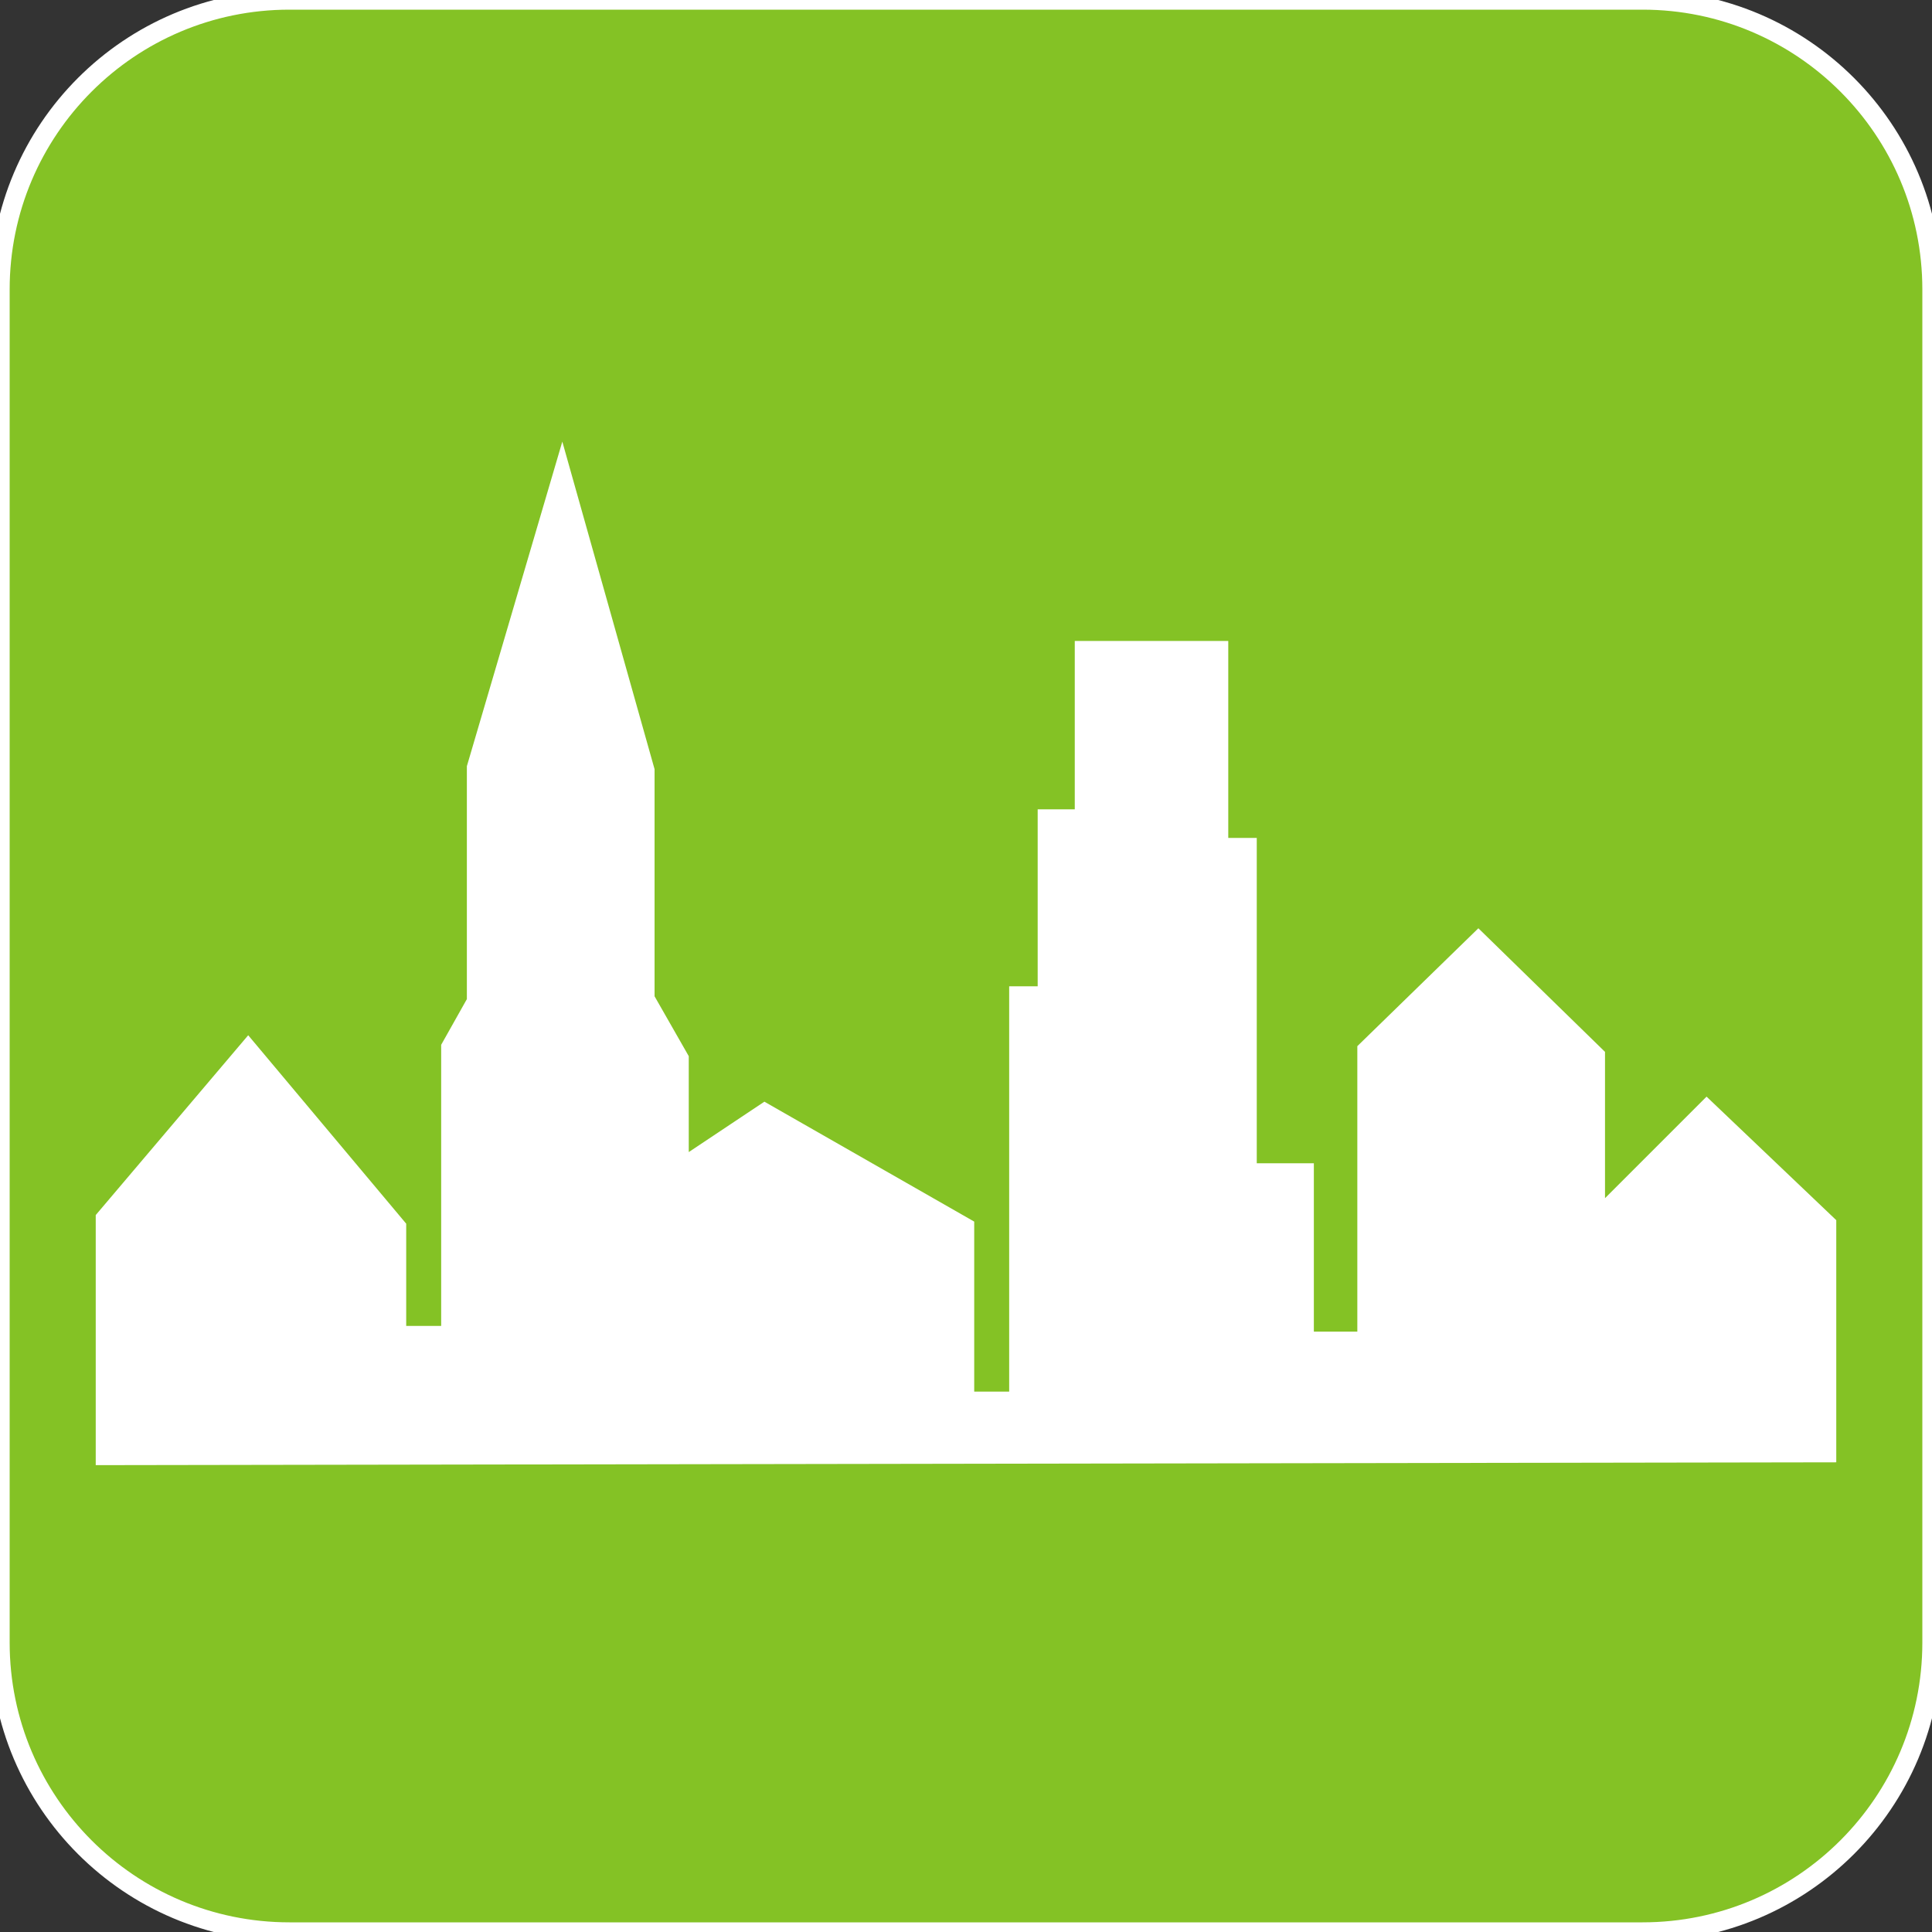
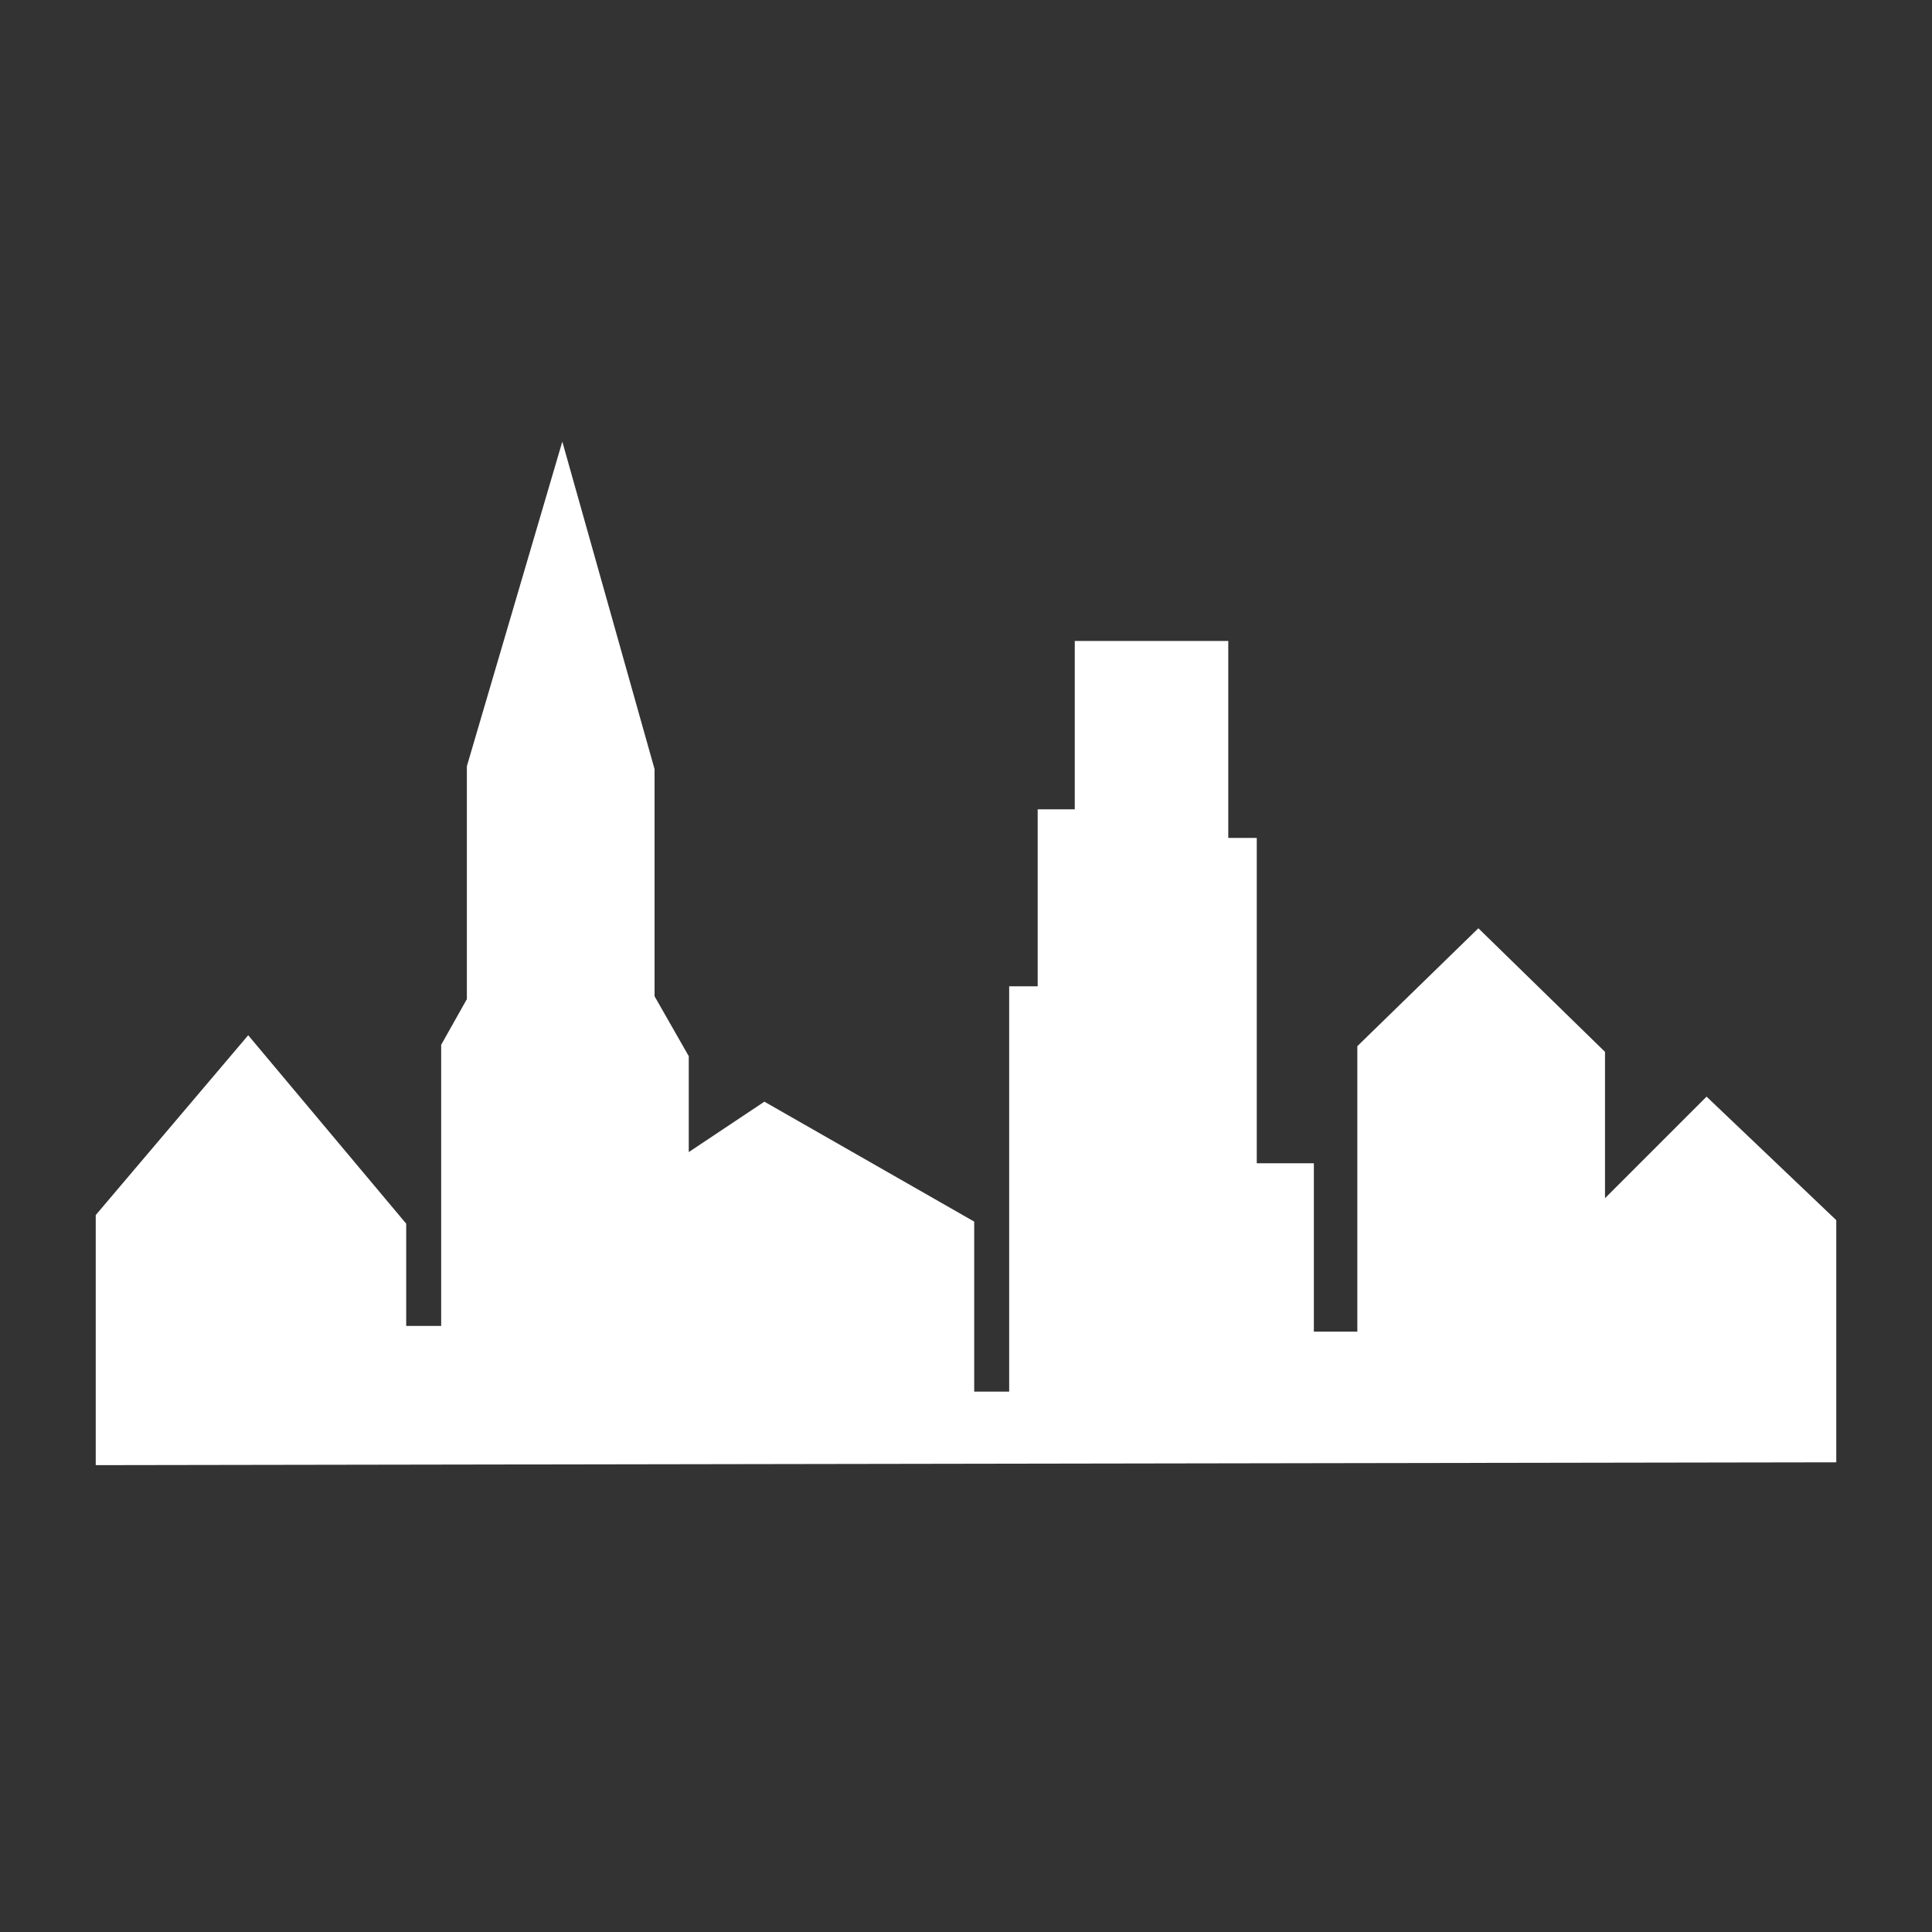
<svg xmlns="http://www.w3.org/2000/svg" xmlns:ns1="http://sodipodi.sourceforge.net/DTD/sodipodi-0.dtd" xmlns:ns2="http://www.inkscape.org/namespaces/inkscape" xml:space="preserve" width="20mm" height="20mm" style="shape-rendering:geometricPrecision; text-rendering:geometricPrecision; image-rendering:optimizeQuality; fill-rule:evenodd; clip-rule:evenodd" viewBox="0 0 20 20" version="1.0" ns1:version="0.32" ns2:version="0.44.1" ns1:docname="Fahrrad_aus_Zusatzzeichen_1000-32.svg" ns1:docbase="L:\Wiki\pedia\ksh\svg">
  <rect x="0" y="0" width="20" height="20" fill="#333333" stroke="none" />
  <defs>
    <style type="text/css">
   
    .str0 {stroke:white;stroke-width:0.2}
    .str1 {stroke:white;stroke-width:0.2}
    .fil0 {fill:#84C225}
    .fil1 {fill:white}
   
  </style>
  </defs>
  <g id="Ebene_x0020_1">
-     <path class="fil0 str0" d="M2.996 0l14.008 0c1.654,0 2.996,1.342 2.996,2.996l0 14.008c0,1.654 -1.342,2.996 -2.996,2.996l-14.008 0c-1.654,-0 -2.996,-1.342 -2.996,-2.996l-0 -14.008c0,-1.654 1.342,-2.996 2.996,-2.996z" />
    <ns1:namedview ns2:window-height="749" ns2:window-width="1024" ns2:pageshadow="2" ns2:pageopacity="1" guidetolerance="10.0" gridtolerance="10.0" objecttolerance="10.0" borderopacity="1.0" bordercolor="#666666" pagecolor="white" id="base" ns2:zoom="1.05" ns2:cx="426.38288" ns2:cy="175.14" ns2:window-x="545" ns2:window-y="8" ns2:current-layer="g2015" ns2:showpageshadow="false" showborder="true" showgrid="true" gridempspacing="20" width="440px" height="360px" />
    <polygon class="fil1 str1" points="1.091,15.067 1.091,12.615 2.569,10.872 4.105,12.704 4.105,13.826 4.667,13.826 4.667,10.842 4.933,10.369 4.933,7.946 5.819,4.933 6.676,7.976 6.676,10.34 7.03,10.96 7.03,12.113 7.917,11.522 9.985,12.704 9.985,14.506 10.547,14.506 10.547,10.31 10.842,10.31 10.842,8.478 11.226,8.478 11.226,6.735 12.615,6.735 12.615,8.774 12.91,8.774 12.91,12.142 13.501,12.142 13.501,13.885 14.151,13.885 14.151,10.872 15.304,9.749 16.515,10.931 16.515,12.645 17.668,11.492 18.909,12.674 18.909,15.038 " />
  </g>
</svg>